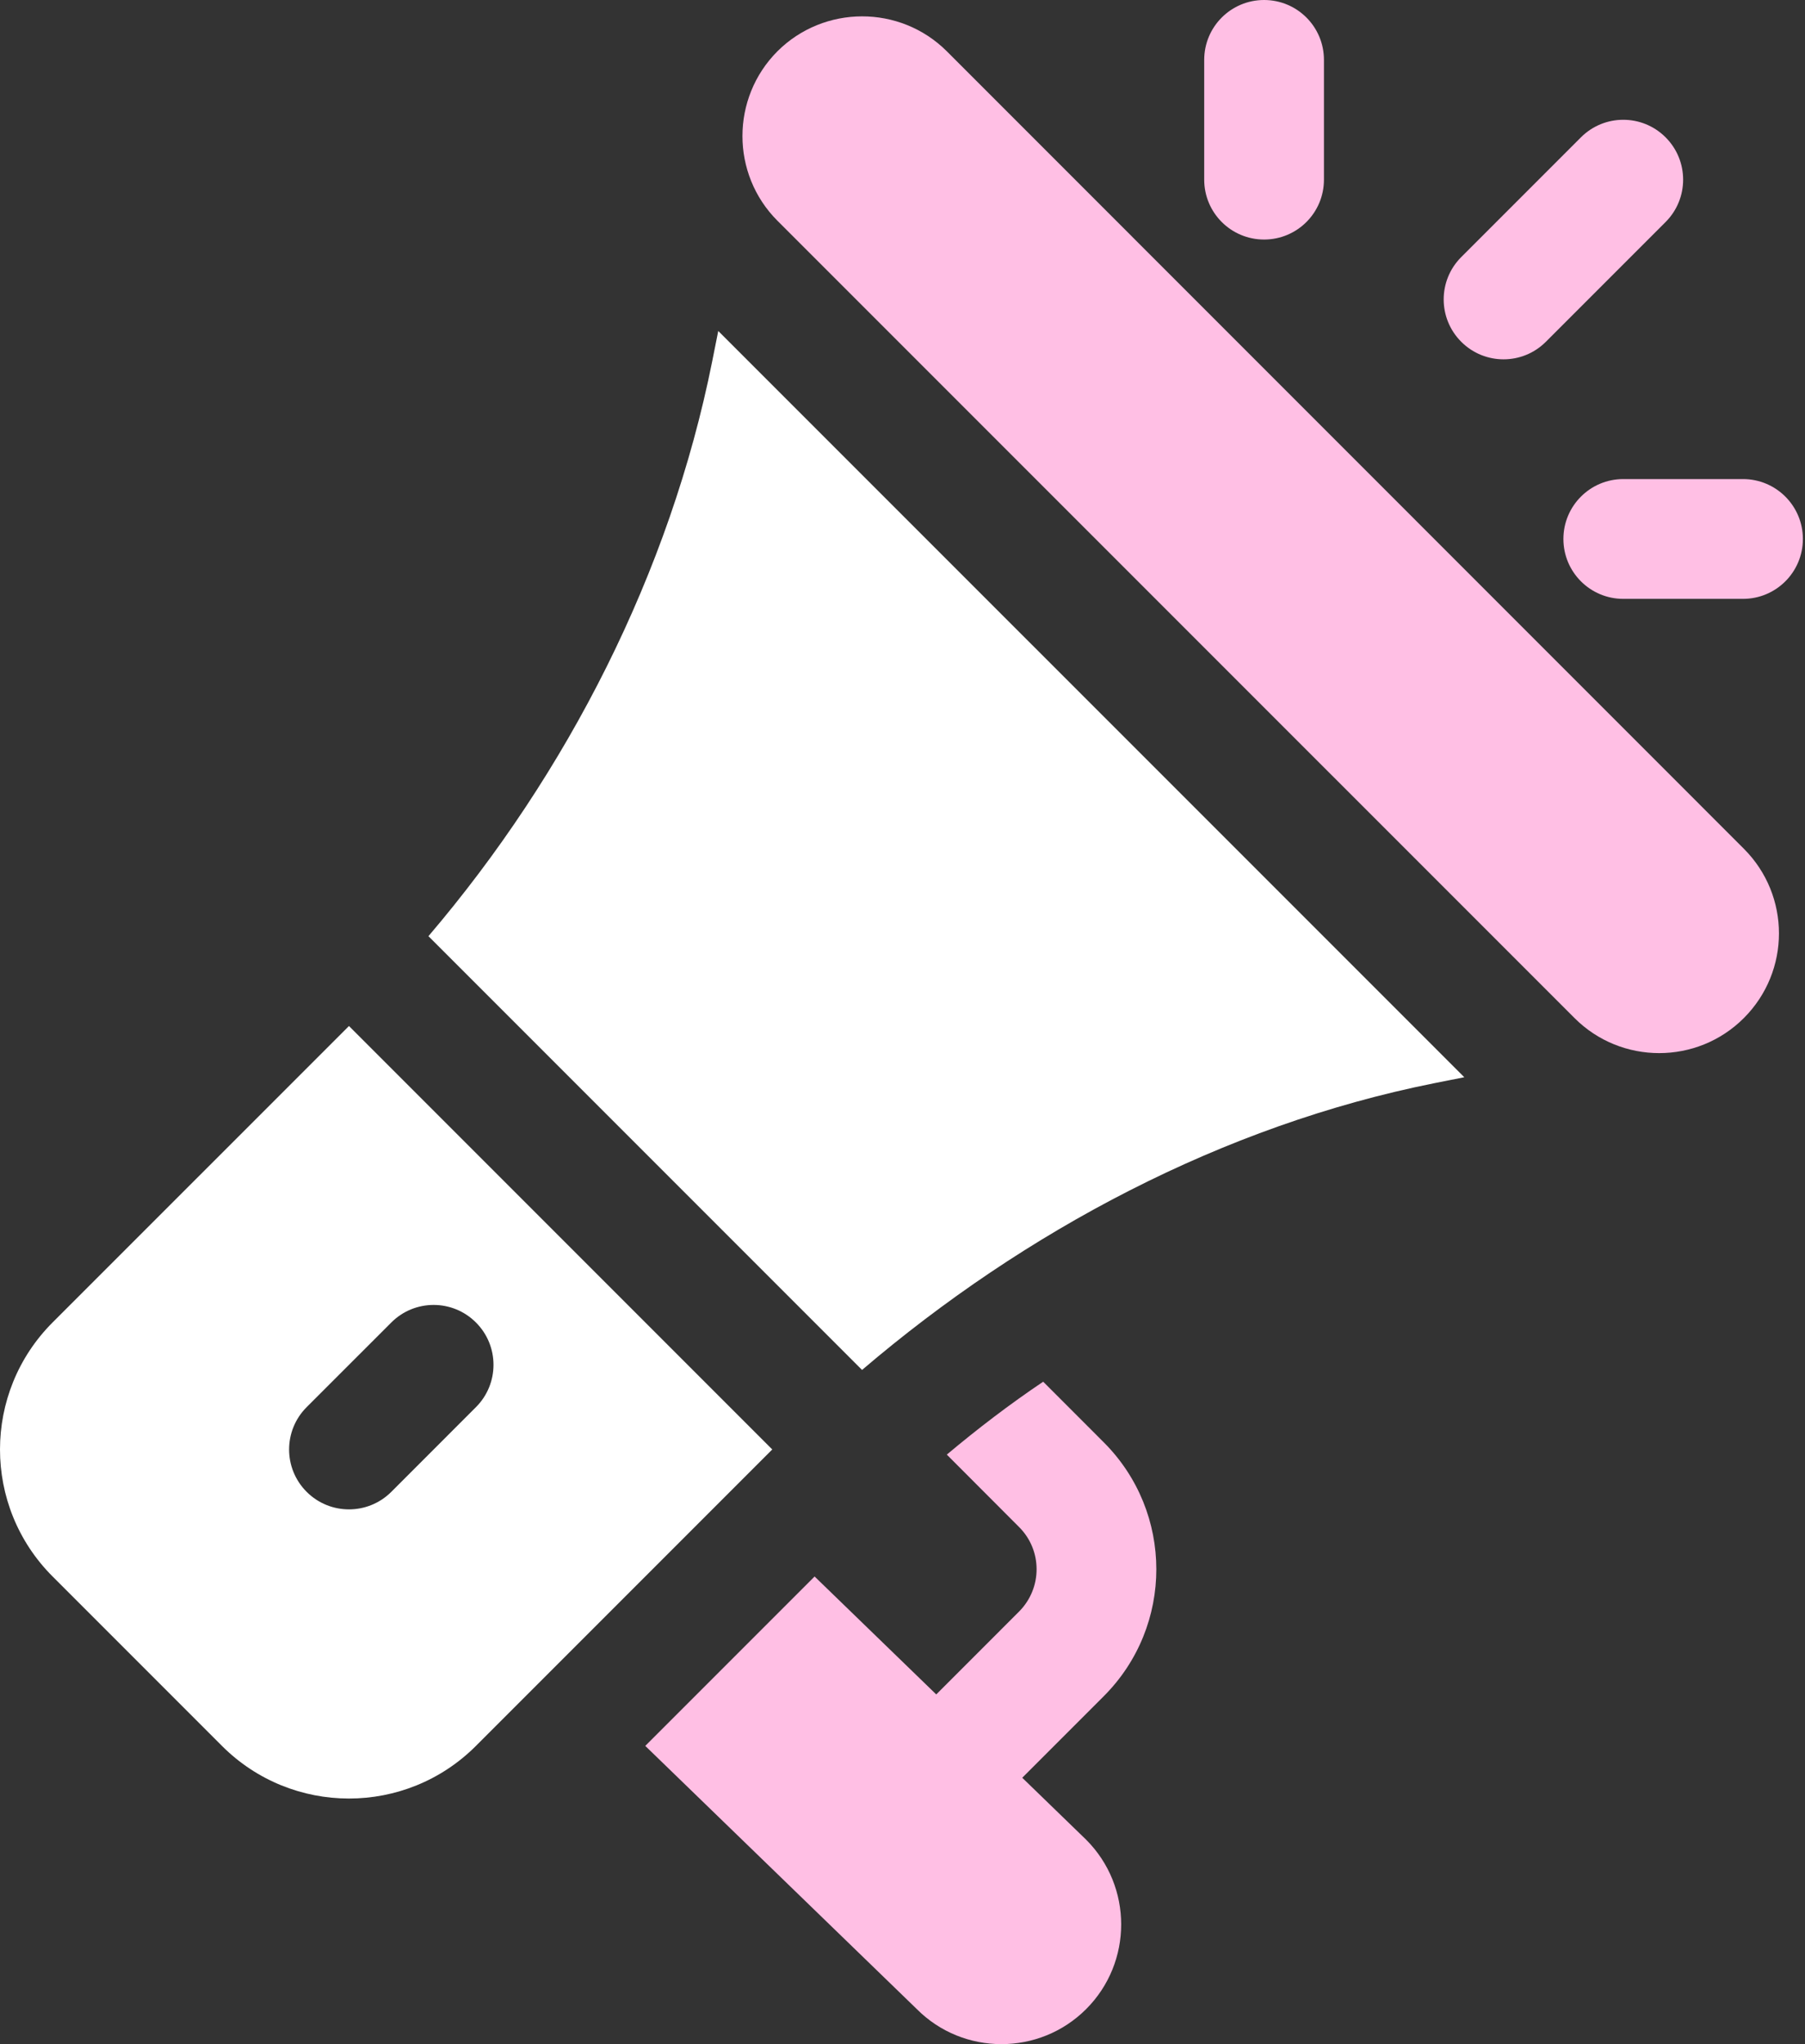
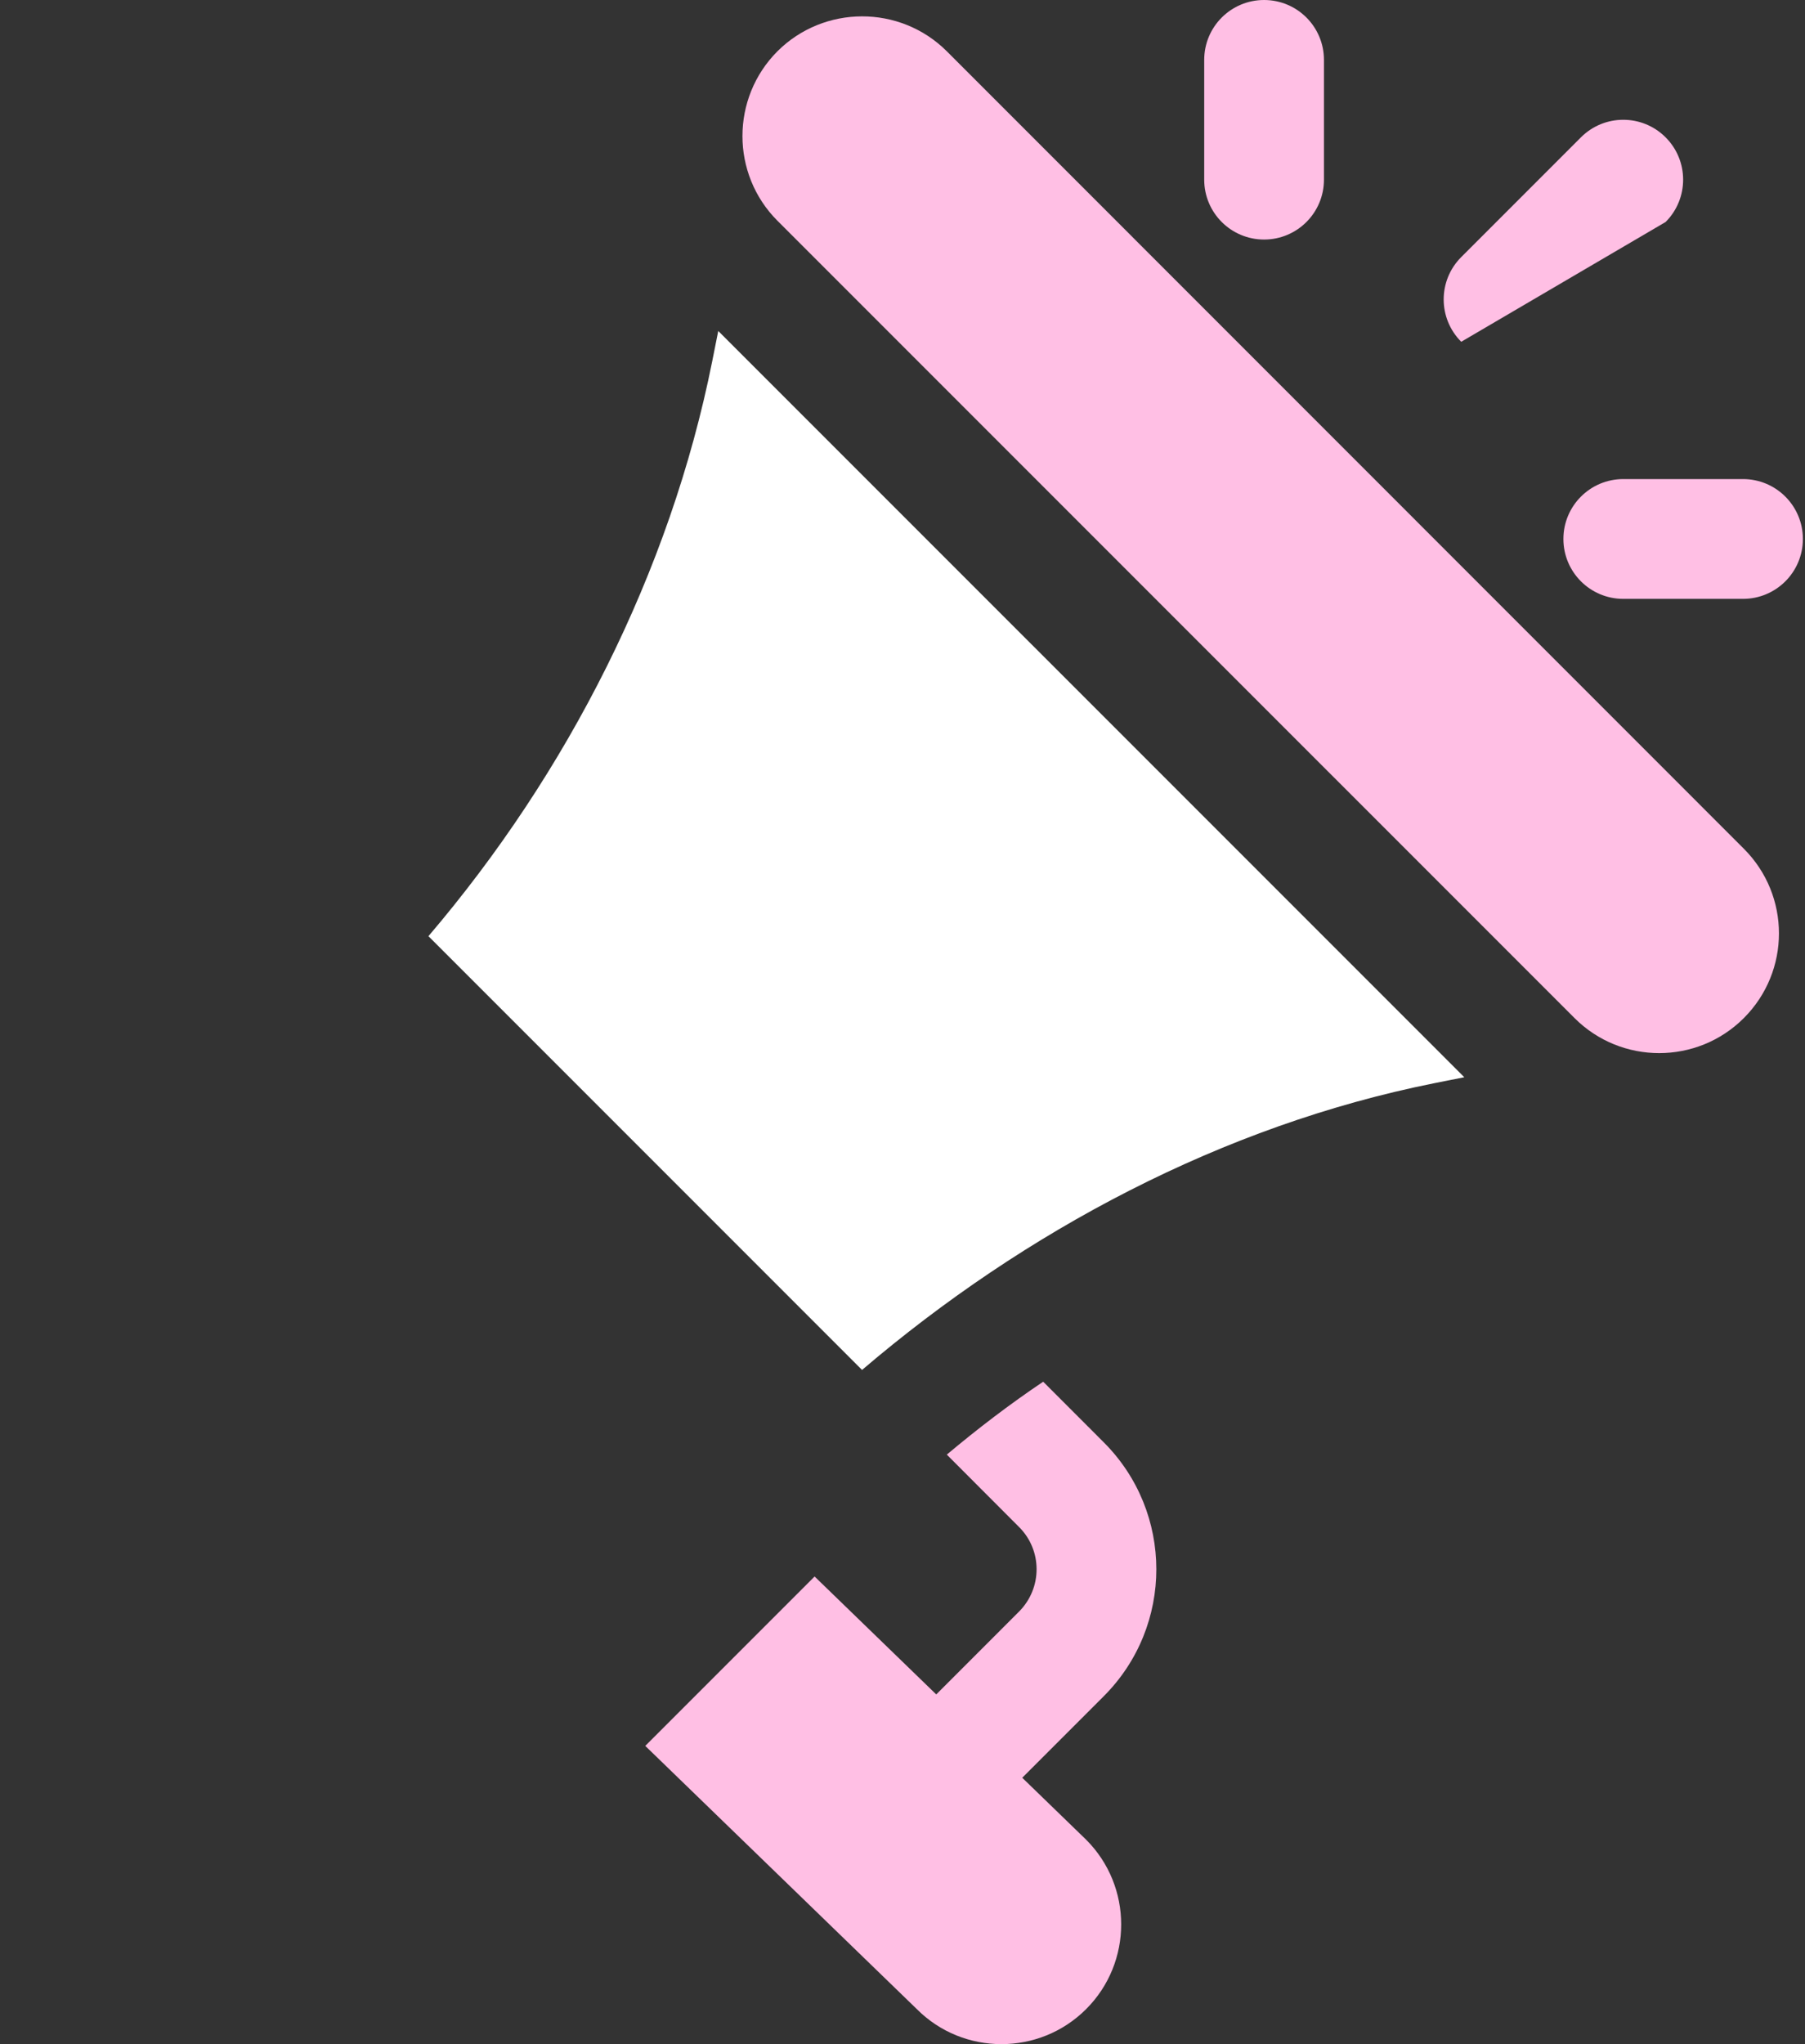
<svg xmlns="http://www.w3.org/2000/svg" width="53" height="60" viewBox="0 0 53 60" fill="none">
  <rect x="0" y="0" width="53" height="60" fill="#333333" stroke="none" />
  <path d="M51.204 24.912L27.803 1.507C26.423 0.13 24.19 0.147 22.828 1.505C21.458 2.879 21.458 5.109 22.828 6.48L46.233 29.883C47.604 31.254 49.833 31.254 51.204 29.883C52.579 28.508 52.579 26.286 51.204 24.912Z" fill="#FFBFE4" />
  <path d="M21.09 9.715L20.914 10.598C19.674 16.804 16.658 22.7 12.58 27.479L25.312 40.211C30.09 36.133 35.905 33.037 42.111 31.795L42.996 31.619L21.09 9.715Z" fill="white" />
-   <path d="M10.247 30.116L1.545 38.816C-0.511 40.872 -0.519 44.21 1.545 46.274L6.517 51.246C8.573 53.302 11.911 53.31 13.975 51.246L22.676 42.545L10.247 30.116ZM11.49 43.789C10.803 44.475 9.691 44.475 9.004 43.789C8.317 43.102 8.317 41.99 9.004 41.303L11.49 38.818C12.176 38.131 13.289 38.131 13.975 38.818C14.662 39.504 14.662 40.617 13.975 41.303L11.49 43.789Z" fill="white" />
  <path d="M30.016 52.181L32.407 49.79C34.472 47.726 34.465 44.388 32.407 42.333L30.631 40.556C29.65 41.215 28.712 41.932 27.801 42.696L29.922 44.821C30.607 45.502 30.611 46.611 29.922 47.304L27.491 49.735L23.919 46.274L18.947 51.246L26.923 58.974C28.284 60.339 30.518 60.346 31.892 58.972C33.264 57.601 33.264 55.371 31.892 53.999L30.016 52.181Z" fill="#FFBFE4" />
  <path d="M37.117 0C36.146 0 35.359 0.786 35.359 1.758V5.273C35.359 6.245 36.146 7.031 37.117 7.031C38.089 7.031 38.875 6.245 38.875 5.273V1.758C38.875 0.786 38.089 0 37.117 0Z" fill="#FFBFE4" />
  <path d="M51.18 14.062H47.664C46.693 14.062 45.906 14.849 45.906 15.82C45.906 16.792 46.693 17.578 47.664 17.578H51.18C52.151 17.578 52.938 16.792 52.938 15.82C52.938 14.849 52.151 14.062 51.18 14.062Z" fill="#FFBFE4" />
-   <path d="M48.907 4.031C48.22 3.344 47.108 3.344 46.421 4.031L42.906 7.546C42.219 8.233 42.219 9.345 42.906 10.032C43.592 10.719 44.705 10.719 45.391 10.032L48.907 6.516C49.593 5.83 49.593 4.717 48.907 4.031Z" fill="#FFBFE4" />
+   <path d="M48.907 4.031C48.22 3.344 47.108 3.344 46.421 4.031L42.906 7.546C42.219 8.233 42.219 9.345 42.906 10.032L48.907 6.516C49.593 5.83 49.593 4.717 48.907 4.031Z" fill="#FFBFE4" />
</svg>